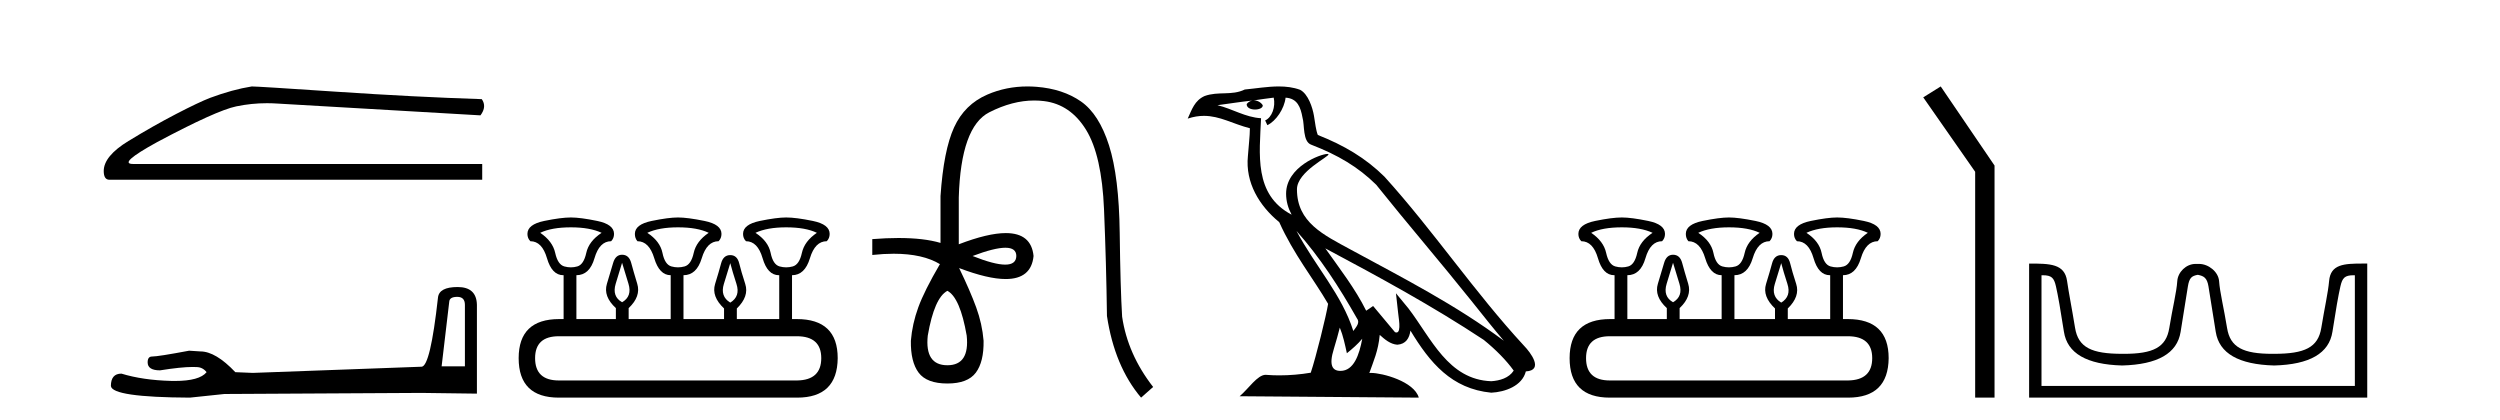
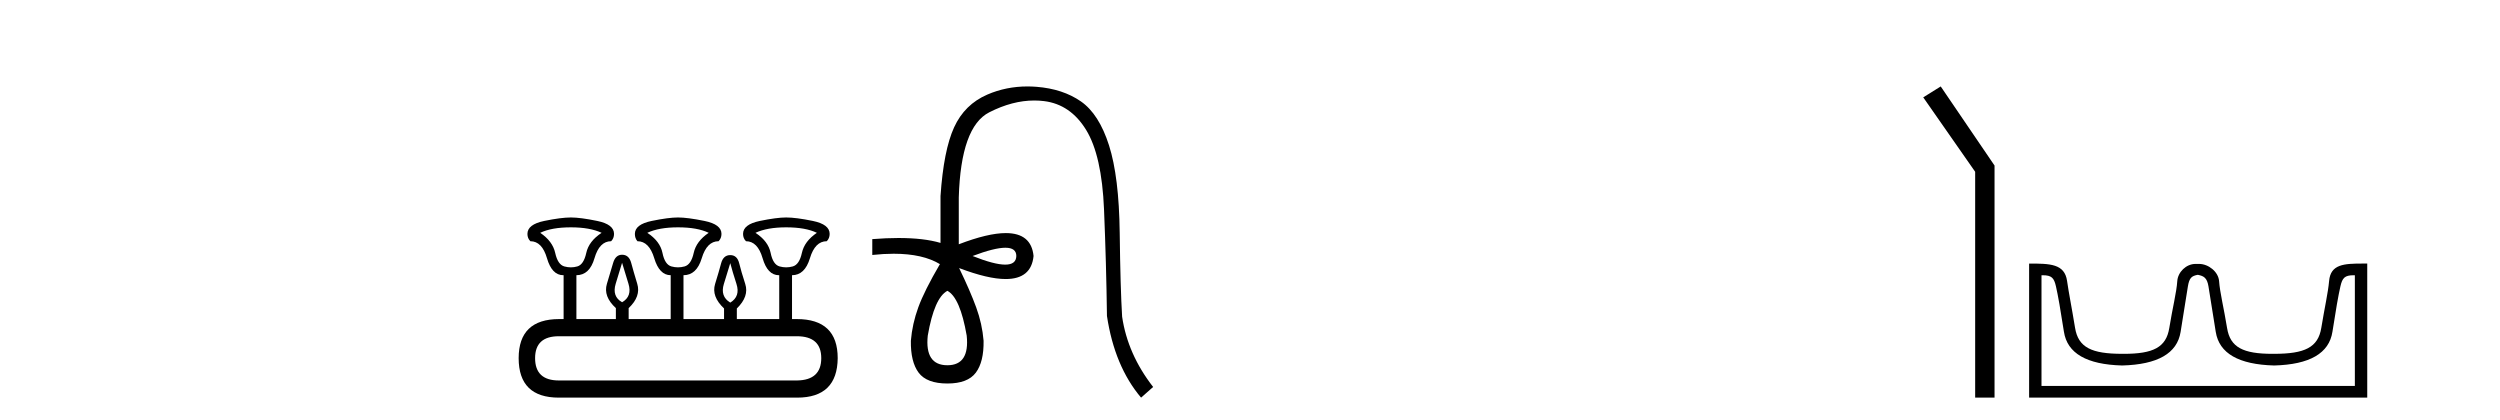
<svg xmlns="http://www.w3.org/2000/svg" width="244.0" height="41.0">
-   <path d="M 24.575 8.437 Q 22.694 8.736 20.514 9.548 Q 19.402 9.976 17.179 11.13 Q 14.955 12.285 12.54 13.76 Q 10.124 15.235 10.124 16.689 Q 10.124 17.544 10.68 17.544 L 47.064 17.544 L 47.064 16.004 L 12.989 16.004 Q 11.45 16.004 15.34 13.867 Q 21.112 10.788 23.058 10.382 Q 24.536 10.073 26.051 10.073 Q 26.53 10.073 27.012 10.104 L 46.893 11.259 Q 47.535 10.404 47.022 9.677 Q 40.437 9.463 32.806 8.95 Q 25.174 8.437 24.575 8.437 Z" style="fill:#000000;stroke:none" />
-   <path d="M 44.629 28.973 Q 45.375 28.973 45.375 29.754 L 45.375 35.755 L 43.102 35.755 L 43.848 29.435 Q 43.884 28.973 44.629 28.973 ZM 44.665 28.014 Q 42.854 28.014 42.747 29.044 Q 42.002 35.755 41.149 35.791 L 24.672 36.395 L 22.968 36.324 Q 21.05 34.299 19.559 34.299 Q 19.026 34.264 18.458 34.228 Q 15.44 34.797 14.836 34.797 Q 14.41 34.797 14.41 35.365 Q 14.41 36.146 15.617 36.146 Q 17.691 35.816 18.798 35.816 Q 18.999 35.816 19.168 35.826 Q 19.772 35.826 20.163 36.324 Q 19.47 37.181 17.063 37.181 Q 16.878 37.181 16.683 37.176 Q 13.948 37.105 11.853 36.466 Q 10.823 36.466 10.823 37.673 Q 10.93 38.774 18.529 38.809 L 21.903 38.454 L 41.149 38.348 L 46.547 38.419 L 46.547 29.754 Q 46.511 28.014 44.665 28.014 Z" style="fill:#000000;stroke:none" />
  <path d="M 55.722 22.188 Q 57.576 22.188 58.718 22.723 Q 57.469 23.543 57.22 24.684 Q 56.97 25.826 56.346 26.004 Q 56.034 26.093 55.717 26.093 Q 55.4 26.093 55.079 26.004 Q 54.437 25.826 54.188 24.684 Q 53.938 23.543 52.725 22.723 Q 53.831 22.188 55.722 22.188 ZM 66.172 22.188 Q 68.063 22.188 69.169 22.723 Q 67.956 23.543 67.706 24.684 Q 67.457 25.826 66.815 26.004 Q 66.494 26.093 66.172 26.093 Q 65.851 26.093 65.53 26.004 Q 64.888 25.826 64.657 24.684 Q 64.425 23.543 63.176 22.723 Q 64.318 22.188 66.172 22.188 ZM 76.73 22.188 Q 78.621 22.188 79.727 22.723 Q 78.514 23.543 78.264 24.684 Q 78.015 25.826 77.373 26.004 Q 77.052 26.093 76.73 26.093 Q 76.409 26.093 76.088 26.004 Q 75.446 25.826 75.215 24.684 Q 74.983 23.543 73.734 22.723 Q 74.876 22.188 76.73 22.188 ZM 60.715 25.648 Q 60.965 26.468 61.339 27.698 Q 61.714 28.929 60.715 29.5 Q 59.716 28.929 60.091 27.698 Q 60.465 26.468 60.715 25.648 ZM 71.273 25.683 Q 71.487 26.504 71.88 27.716 Q 72.272 28.929 71.273 29.535 Q 70.274 28.929 70.649 27.716 Q 71.023 26.504 71.273 25.683 ZM 77.765 32.817 Q 80.155 32.817 80.155 34.957 Q 80.155 37.097 77.801 37.133 L 54.544 37.133 Q 52.226 37.133 52.226 34.957 Q 52.226 32.817 54.544 32.817 ZM 55.722 21.225 Q 54.758 21.225 53.118 21.563 Q 51.477 21.902 51.477 22.83 Q 51.477 23.258 51.762 23.543 Q 52.904 23.543 53.385 25.202 Q 53.867 26.86 54.972 26.86 L 55.008 26.86 L 55.008 31.141 L 54.58 31.141 Q 50.621 31.141 50.621 34.957 Q 50.621 38.809 54.544 38.809 L 77.801 38.809 Q 81.724 38.809 81.76 34.957 Q 81.76 31.141 77.765 31.141 L 77.301 31.141 L 77.301 26.86 Q 78.55 26.86 79.049 25.202 Q 79.548 23.543 80.69 23.543 Q 80.975 23.258 80.975 22.83 Q 80.975 21.902 79.334 21.563 Q 77.694 21.225 76.73 21.225 Q 75.803 21.225 74.162 21.563 Q 72.522 21.902 72.522 22.83 Q 72.522 23.258 72.807 23.543 Q 73.948 23.543 74.43 25.202 Q 74.911 26.86 76.017 26.86 L 76.053 26.86 L 76.053 31.141 L 71.915 31.141 L 71.915 30.106 Q 73.128 28.929 72.736 27.716 Q 72.343 26.504 72.147 25.701 Q 71.951 24.898 71.273 24.898 Q 70.595 24.898 70.381 25.701 Q 70.167 26.504 69.793 27.716 Q 69.418 28.929 70.667 30.106 L 70.667 31.141 L 66.708 31.141 L 66.708 26.86 Q 67.992 26.86 68.491 25.202 Q 68.99 23.543 70.132 23.543 Q 70.417 23.258 70.417 22.83 Q 70.417 21.902 68.758 21.563 Q 67.1 21.225 66.172 21.225 Q 65.245 21.225 63.604 21.563 Q 61.964 21.902 61.964 22.83 Q 61.964 23.258 62.213 23.543 Q 63.355 23.543 63.854 25.202 Q 64.353 26.86 65.459 26.86 L 65.459 31.141 L 61.357 31.141 L 61.357 30.07 Q 62.57 28.929 62.195 27.698 Q 61.821 26.468 61.607 25.665 Q 61.393 24.863 60.715 24.863 Q 60.073 24.863 59.841 25.665 Q 59.609 26.468 59.235 27.698 Q 58.86 28.929 60.109 30.07 L 60.109 31.141 L 56.257 31.141 L 56.257 26.86 Q 57.541 26.86 58.022 25.202 Q 58.504 23.543 59.645 23.543 Q 59.93 23.258 59.93 22.83 Q 59.93 21.902 58.29 21.563 Q 56.649 21.225 55.722 21.225 Z" style="fill:#000000;stroke:none" />
  <path d="M 98.125 24.179 Q 99.193 24.179 99.193 24.986 Q 99.177 25.827 98.109 25.827 Q 97.041 25.827 94.922 24.986 Q 97.058 24.179 98.125 24.179 ZM 92.467 28.383 Q 93.711 29.056 94.35 32.755 Q 94.653 35.648 92.467 35.648 Q 90.247 35.648 90.55 32.755 Q 91.189 29.056 92.467 28.383 ZM 100.277 8.437 Q 98.202 8.437 96.368 9.229 Q 94.148 10.187 93.122 12.424 Q 92.097 14.66 91.794 19.134 L 91.794 23.708 Q 90.176 23.229 87.694 23.229 Q 86.512 23.229 85.135 23.338 L 85.135 24.885 Q 86.247 24.765 87.223 24.765 Q 90.08 24.765 91.76 25.793 L 91.727 25.793 Q 90.213 28.383 89.625 29.997 Q 89.036 31.612 88.901 33.26 Q 88.868 35.311 89.658 36.371 Q 90.449 37.43 92.467 37.43 Q 94.451 37.43 95.241 36.371 Q 96.032 35.311 95.998 33.26 Q 95.864 31.612 95.275 29.997 Q 94.686 28.383 93.61 26.163 L 93.61 26.163 Q 96.426 27.234 98.153 27.234 Q 100.656 27.234 100.875 24.986 Q 100.657 22.749 98.168 22.749 Q 96.427 22.749 93.577 23.842 L 93.577 19.268 Q 93.778 12.373 96.553 10.961 Q 98.816 9.809 100.945 9.809 Q 101.426 9.809 101.901 9.868 Q 104.474 10.187 106.004 12.676 Q 107.534 15.165 107.753 20.445 Q 107.972 25.726 108.039 30.838 Q 108.779 35.749 111.369 38.809 L 112.546 37.767 Q 110.057 34.572 109.519 30.905 Q 109.351 28.148 109.283 22.699 Q 109.216 17.25 108.241 14.19 Q 107.265 11.129 105.5 9.901 Q 103.734 8.674 101.161 8.472 Q 100.713 8.437 100.277 8.437 Z" style="fill:#000000;stroke:none" />
-   <path d="M 126.536 22.54 L 126.536 22.54 C 128.83 25.118 130.73 28.06 132.423 31.048 C 132.778 31.486 132.378 31.888 132.084 32.305 C 130.969 28.763 128.402 26.03 126.536 22.54 ZM 124.315 9.529 C 124.507 10.422 124.154 11.451 123.478 11.755 L 123.694 12.217 C 124.539 11.815 125.352 10.612 125.473 9.532 C 126.627 9.601 126.943 10.47 127.124 11.479 C 127.34 12.168 127.12 13.841 127.994 14.13 C 130.574 15.129 132.547 16.285 134.317 18.031 C 137.372 21.852 140.564 25.552 143.619 29.376 C 144.806 30.865 145.892 32.228 146.773 33.257 C 142.134 29.789 136.95 27.136 131.865 24.38 C 129.162 22.911 126.583 21.71 126.583 18.477 C 126.583 16.738 129.787 15.281 129.655 15.055 C 129.643 15.035 129.606 15.026 129.548 15.026 C 128.89 15.026 125.523 16.274 125.523 18.907 C 125.523 19.637 125.719 20.313 126.058 20.944 C 126.053 20.944 126.048 20.943 126.043 20.943 C 122.35 18.986 122.936 15.028 123.079 11.538 C 121.545 11.453 120.281 10.616 118.823 10.267 C 119.954 10.121 121.08 9.933 122.213 9.816 L 122.213 9.816 C 122.001 9.858 121.806 9.982 121.677 10.154 C 121.658 10.526 122.079 10.69 122.489 10.69 C 122.89 10.69 123.28 10.534 123.242 10.264 C 123.061 9.982 122.731 9.799 122.394 9.799 C 122.384 9.799 122.374 9.799 122.364 9.799 C 122.928 9.719 123.678 9.599 124.315 9.529 ZM 130.765 31.976 C 131.096 32.78 131.268 33.632 131.455 34.476 C 131.993 34.04 132.514 33.593 132.956 33.06 L 132.956 33.06 C 132.668 34.623 132.132 36.199 130.83 36.199 C 130.043 36.199 129.678 35.667 130.183 34.054 C 130.421 33.293 130.61 32.566 130.765 31.976 ZM 129.352 24.242 L 129.352 24.242 C 134.617 27.047 139.832 29.879 144.812 33.171 C 145.985 34.122 147.03 35.181 147.738 36.172 C 147.268 36.901 146.375 37.152 145.549 37.207 C 141.333 37.06 139.683 32.996 137.457 30.093 L 136.245 28.622 L 136.454 30.507 C 136.469 30.846 136.816 32.452 136.298 32.452 C 136.254 32.452 136.204 32.44 136.146 32.415 L 134.016 29.865 C 133.788 30.015 133.573 30.186 133.338 30.325 C 132.282 28.187 130.735 26.196 129.352 24.242 ZM 124.807 8.437 C 123.7 8.437 122.566 8.636 121.491 8.736 C 120.209 9.361 118.911 8.884 117.566 9.373 C 116.595 9.809 116.323 10.693 115.921 11.576 C 116.493 11.386 117.014 11.308 117.505 11.308 C 119.071 11.308 120.333 12.097 121.989 12.518 C 121.986 13.349 121.856 14.292 121.794 15.242 C 121.537 17.816 122.893 20.076 124.855 21.685 C 126.26 24.814 128.204 27.214 129.623 29.655 C 129.454 30.752 128.433 34.89 127.93 36.376 C 126.945 36.542 125.893 36.636 124.858 36.636 C 124.441 36.636 124.026 36.62 123.62 36.588 C 123.589 36.584 123.557 36.582 123.525 36.582 C 122.727 36.582 121.85 37.945 120.99 38.673 L 138.474 38.809 C 138.029 37.233 134.922 36.397 133.818 36.397 C 133.754 36.397 133.697 36.399 133.648 36.405 C 134.038 35.29 134.524 34.243 134.662 32.686 C 135.15 33.123 135.697 33.595 136.38 33.644 C 137.216 33.582 137.554 33.011 137.66 32.267 C 139.552 35.396 141.668 37.951 145.549 38.327 C 146.89 38.261 148.561 37.675 148.922 36.25 C 150.701 36.149 149.397 34.416 148.737 33.737 C 143.896 28.498 139.901 22.517 135.118 17.238 C 133.276 15.421 131.196 14.192 128.62 13.173 C 128.429 12.702 128.366 12.032 128.241 11.295 C 128.105 10.491 127.676 9.174 126.891 8.765 C 126.223 8.519 125.521 8.437 124.807 8.437 Z" style="fill:#000000;stroke:none" />
-   <path d="M 158.295 22.188 Q 160.15 22.188 161.291 22.723 Q 160.043 23.543 159.793 24.684 Q 159.543 25.826 158.919 26.004 Q 158.607 26.093 158.29 26.093 Q 157.974 26.093 157.653 26.004 Q 157.011 25.826 156.761 24.684 Q 156.511 23.543 155.299 22.723 Q 156.404 22.188 158.295 22.188 ZM 168.746 22.188 Q 170.636 22.188 171.742 22.723 Q 170.529 23.543 170.28 24.684 Q 170.03 25.826 169.388 26.004 Q 169.067 26.093 168.746 26.093 Q 168.425 26.093 168.104 26.004 Q 167.462 25.826 167.23 24.684 Q 166.998 23.543 165.75 22.723 Q 166.891 22.188 168.746 22.188 ZM 179.304 22.188 Q 181.194 22.188 182.3 22.723 Q 181.087 23.543 180.838 24.684 Q 180.588 25.826 179.946 26.004 Q 179.625 26.093 179.304 26.093 Q 178.983 26.093 178.662 26.004 Q 178.02 25.826 177.788 24.684 Q 177.556 23.543 176.308 22.723 Q 177.449 22.188 179.304 22.188 ZM 163.288 25.648 Q 163.538 26.468 163.913 27.698 Q 164.287 28.929 163.288 29.5 Q 162.29 28.929 162.664 27.698 Q 163.039 26.468 163.288 25.648 ZM 173.846 25.683 Q 174.06 26.504 174.453 27.716 Q 174.845 28.929 173.846 29.535 Q 172.848 28.929 173.222 27.716 Q 173.597 26.504 173.846 25.683 ZM 180.338 32.817 Q 182.728 32.817 182.728 34.957 Q 182.728 37.097 180.374 37.133 L 157.118 37.133 Q 154.799 37.133 154.799 34.957 Q 154.799 32.817 157.118 32.817 ZM 158.295 21.225 Q 157.332 21.225 155.691 21.563 Q 154.05 21.902 154.05 22.83 Q 154.05 23.258 154.336 23.543 Q 155.477 23.543 155.959 25.202 Q 156.44 26.86 157.546 26.86 L 157.581 26.86 L 157.581 31.141 L 157.153 31.141 Q 153.194 31.141 153.194 34.957 Q 153.194 38.809 157.118 38.809 L 180.374 38.809 Q 184.297 38.809 184.333 34.957 Q 184.333 31.141 180.338 31.141 L 179.874 31.141 L 179.874 26.86 Q 181.123 26.86 181.622 25.202 Q 182.122 23.543 183.263 23.543 Q 183.548 23.258 183.548 22.83 Q 183.548 21.902 181.908 21.563 Q 180.267 21.225 179.304 21.225 Q 178.376 21.225 176.736 21.563 Q 175.095 21.902 175.095 22.83 Q 175.095 23.258 175.38 23.543 Q 176.522 23.543 177.003 25.202 Q 177.485 26.86 178.59 26.86 L 178.626 26.86 L 178.626 31.141 L 174.488 31.141 L 174.488 30.106 Q 175.701 28.929 175.309 27.716 Q 174.917 26.504 174.72 25.701 Q 174.524 24.898 173.846 24.898 Q 173.169 24.898 172.955 25.701 Q 172.741 26.504 172.366 27.716 Q 171.992 28.929 173.24 30.106 L 173.24 31.141 L 169.281 31.141 L 169.281 26.86 Q 170.565 26.86 171.064 25.202 Q 171.564 23.543 172.705 23.543 Q 172.99 23.258 172.99 22.83 Q 172.99 21.902 171.332 21.563 Q 169.673 21.225 168.746 21.225 Q 167.818 21.225 166.178 21.563 Q 164.537 21.902 164.537 22.83 Q 164.537 23.258 164.787 23.543 Q 165.928 23.543 166.427 25.202 Q 166.927 26.86 168.032 26.86 L 168.032 31.141 L 163.931 31.141 L 163.931 30.07 Q 165.143 28.929 164.769 27.698 Q 164.394 26.468 164.18 25.665 Q 163.966 24.863 163.288 24.863 Q 162.646 24.863 162.415 25.665 Q 162.183 26.468 161.808 27.698 Q 161.434 28.929 162.682 30.07 L 162.682 31.141 L 158.83 31.141 L 158.83 26.86 Q 160.114 26.86 160.595 25.202 Q 161.077 23.543 162.218 23.543 Q 162.504 23.258 162.504 22.83 Q 162.504 21.902 160.863 21.563 Q 159.222 21.225 158.295 21.225 Z" style="fill:#000000;stroke:none" />
  <path d="M 189.414 8.437 L 187.708 9.501 L 192.776 16.765 L 192.776 38.809 L 194.667 38.809 L 194.667 16.157 L 189.414 8.437 Z" style="fill:#000000;stroke:none" />
  <path d="M 214.542 26.828 C 215.074 26.943 215.409 27.093 215.548 27.959 C 215.686 28.826 215.923 30.305 216.258 32.397 C 216.593 34.488 218.494 35.58 221.961 35.672 C 225.427 35.58 227.322 34.482 227.646 32.379 C 227.969 30.276 228.229 28.797 228.426 27.942 C 228.614 27.123 228.844 26.864 229.716 26.864 C 229.754 26.864 229.794 26.864 229.834 26.865 L 229.834 37.67 L 199.25 37.67 L 199.25 26.865 C 199.291 26.864 199.331 26.864 199.369 26.864 C 200.241 26.864 200.471 27.123 200.659 27.942 C 200.856 28.797 201.116 30.276 201.439 32.379 C 201.763 34.482 203.658 35.58 207.124 35.672 C 210.591 35.58 212.491 34.488 212.827 32.397 C 213.162 30.305 213.399 28.826 213.537 27.959 C 213.676 27.093 213.926 26.943 214.457 26.828 ZM 230.627 25.723 C 228.785 25.723 227.465 25.78 227.321 27.422 C 227.221 28.567 226.871 30.08 226.559 31.998 C 226.247 33.916 224.942 34.533 221.961 34.533 C 221.907 34.534 221.854 34.534 221.801 34.534 C 218.933 34.534 217.669 33.91 217.363 32.015 C 217.051 30.086 216.663 28.554 216.583 27.44 C 216.517 26.528 215.552 25.758 214.628 25.758 L 214.286 25.758 C 213.362 25.758 212.558 26.563 212.502 27.44 C 212.435 28.504 212.034 30.086 211.722 32.015 C 211.416 33.91 210.152 34.534 207.284 34.534 C 207.231 34.534 207.178 34.534 207.124 34.533 C 204.143 34.533 202.838 33.916 202.526 31.998 C 202.214 30.08 201.907 28.562 201.746 27.422 C 201.509 25.74 200.076 25.724 198.042 25.724 L 198.042 38.809 L 231.043 38.809 L 231.043 25.724 C 230.901 25.724 230.763 25.723 230.627 25.723 Z" style="fill:#000000;stroke:none" />
</svg>